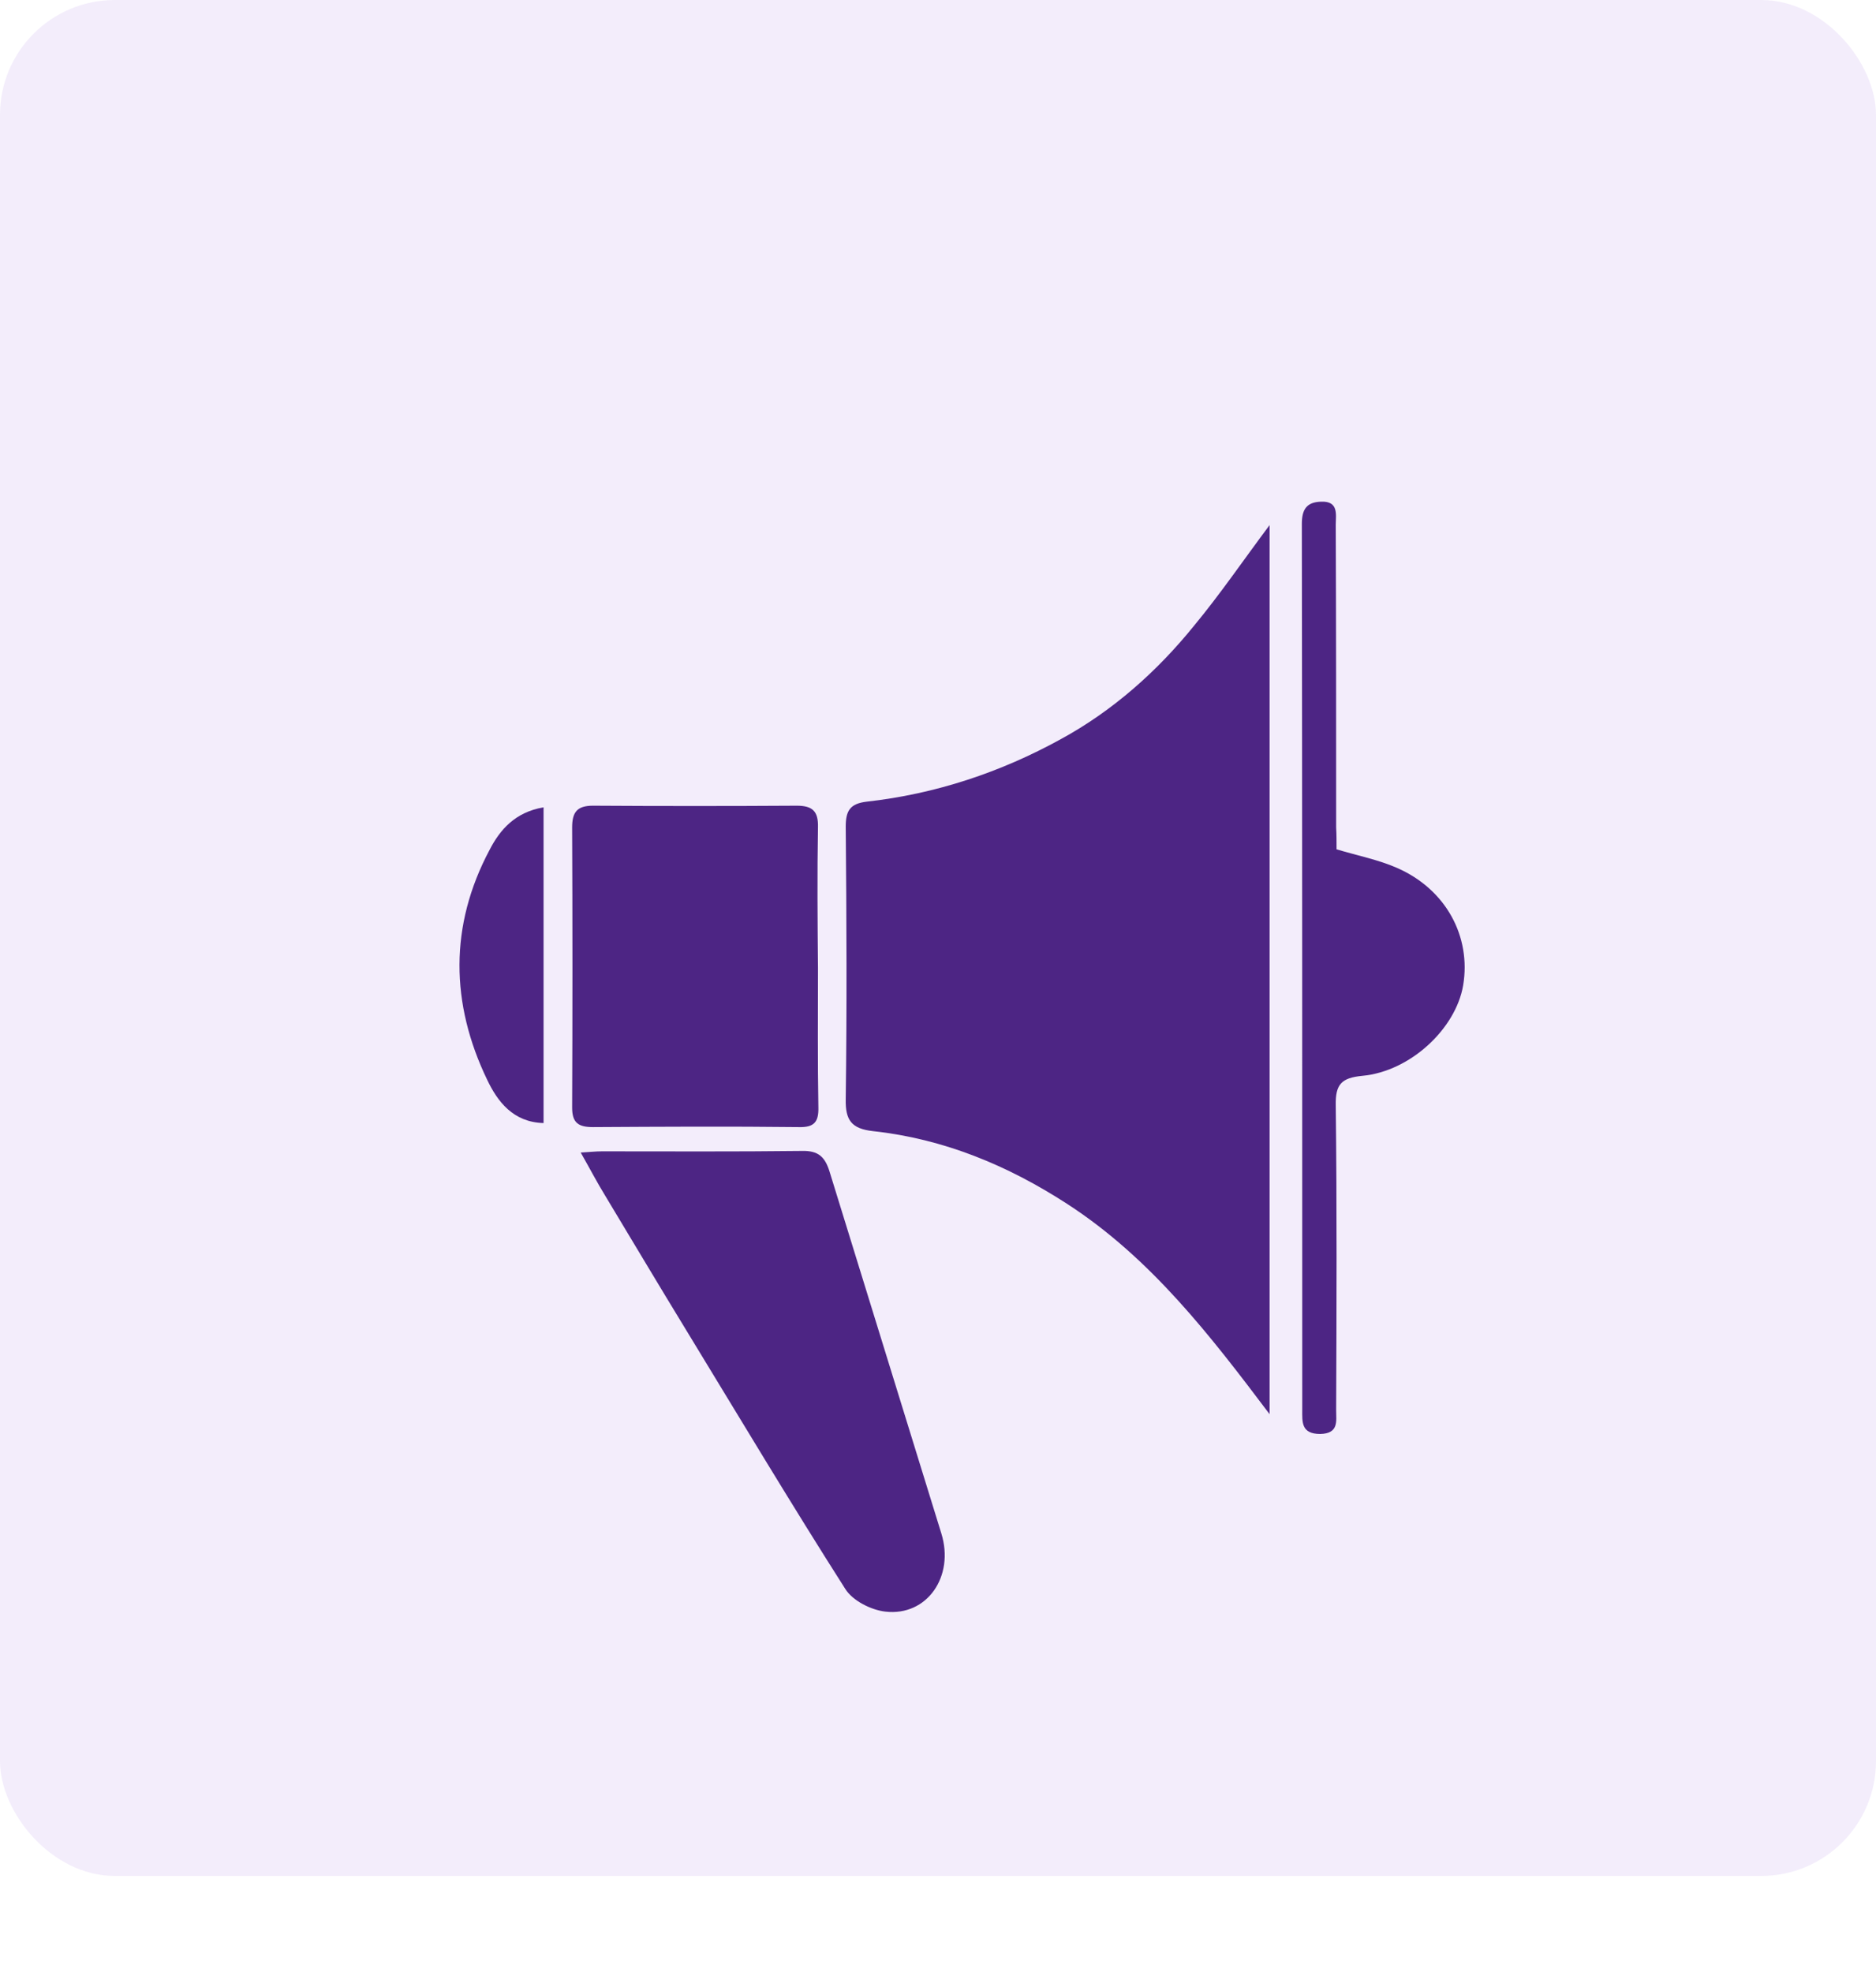
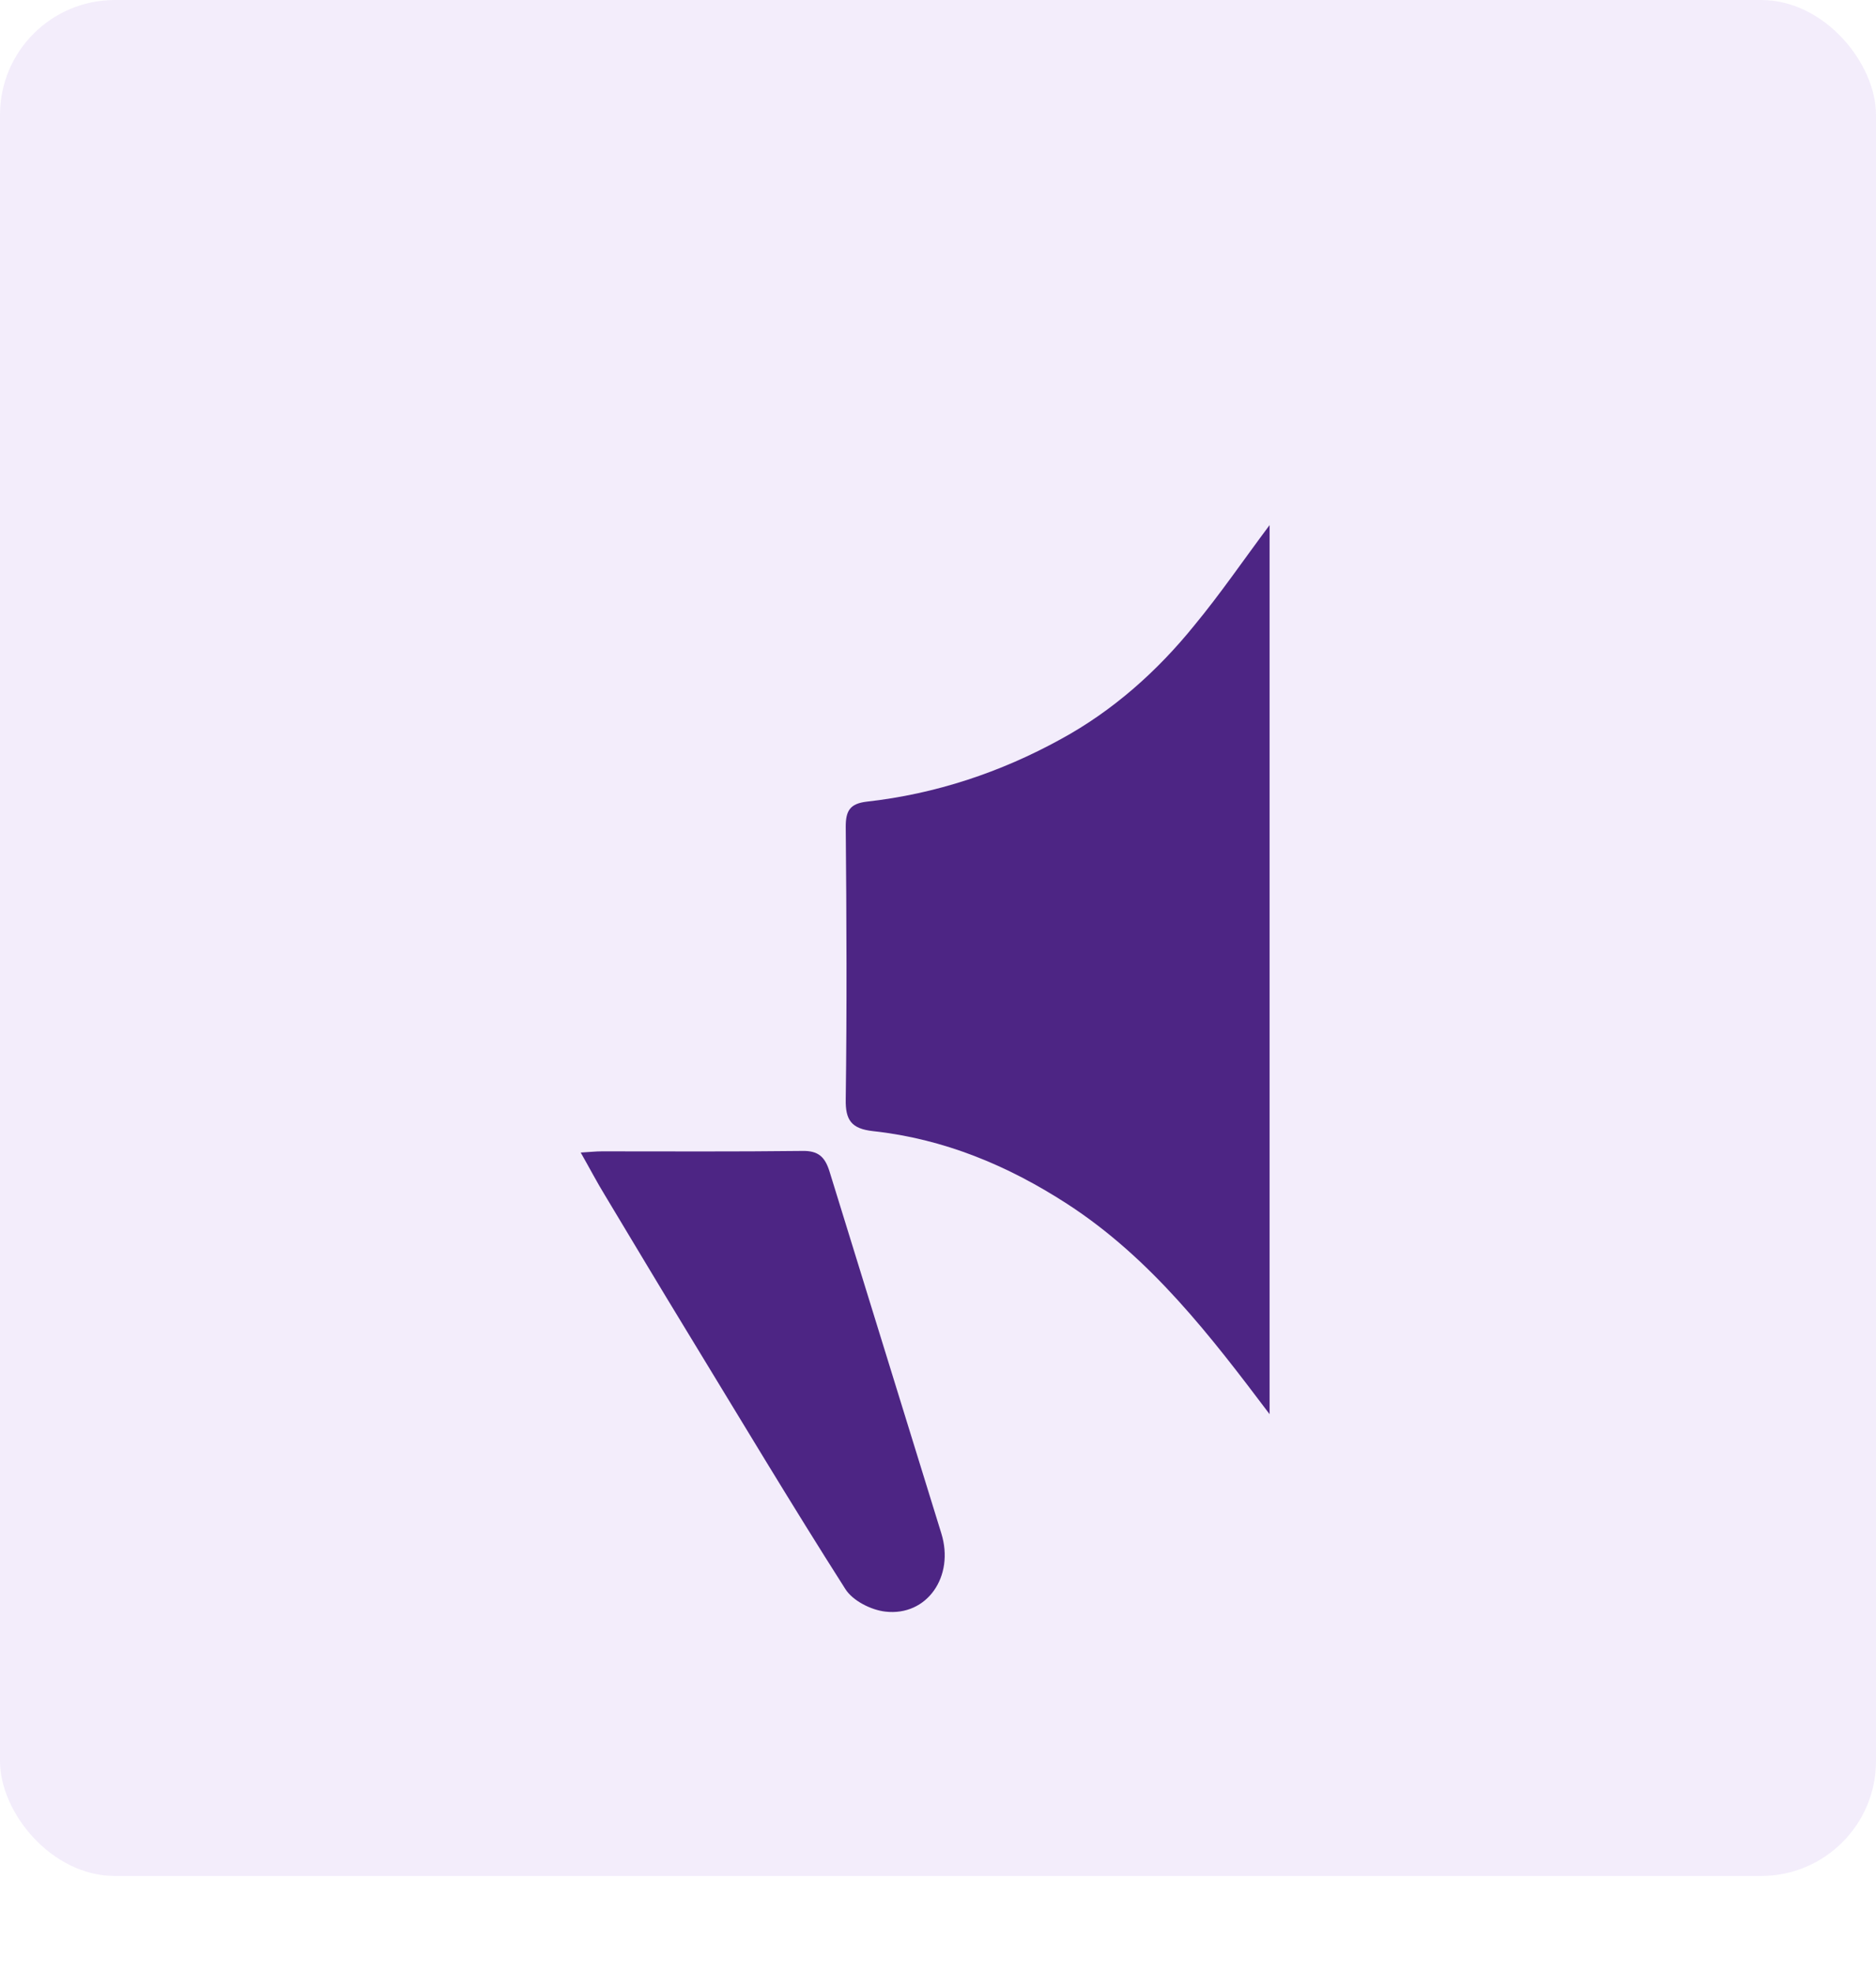
<svg xmlns="http://www.w3.org/2000/svg" width="98" height="103" viewBox="0 0 98 103" fill="none">
  <g filter="url(#filter0_di)">
    <path d="M64.322 22.431C64.322 37.977 64.322 53.416 64.322 68.877C61.25 64.806 58.136 60.735 53.742 57.888C50.649 55.884 47.3 54.492 43.609 54.091C42.479 53.965 42.159 53.522 42.18 52.425C42.244 47.679 42.223 42.933 42.18 38.187C42.18 37.365 42.394 36.985 43.268 36.88C46.873 36.479 50.286 35.34 53.422 33.61C56.131 32.134 58.456 30.067 60.397 27.662C61.741 26.038 62.935 24.287 64.322 22.431Z" fill="#4B267E" />
    <path d="M28.336 55.209C28.763 55.188 29.104 55.146 29.445 55.146C32.922 55.146 36.421 55.167 39.898 55.125C40.751 55.104 41.092 55.441 41.327 56.179C43.268 62.486 45.23 68.793 47.172 75.099C47.876 77.356 46.425 79.444 44.249 79.191C43.503 79.107 42.543 78.622 42.159 78.01C39.322 73.56 36.613 69.025 33.861 64.511C32.432 62.17 31.024 59.807 29.616 57.466C29.189 56.77 28.827 56.074 28.336 55.209Z" fill="#4B267E" />
-     <path d="M40.73 45.591C40.73 48.017 40.708 50.442 40.751 52.847C40.772 53.627 40.516 53.901 39.727 53.88C36.143 53.838 32.56 53.859 28.976 53.88C28.229 53.88 27.888 53.669 27.888 52.868C27.909 47.995 27.909 43.102 27.888 38.23C27.888 37.428 28.144 37.09 28.976 37.09C32.517 37.112 36.079 37.112 39.62 37.09C40.431 37.09 40.751 37.365 40.73 38.208C40.687 40.676 40.708 43.144 40.73 45.591Z" fill="#4B267E" />
-     <path d="M67.82 39.369C68.951 39.706 70.017 39.917 70.977 40.339C73.537 41.457 74.86 43.925 74.433 46.477C74.049 48.734 71.681 50.969 69.164 51.202C68.076 51.307 67.756 51.644 67.778 52.741C67.842 58.035 67.82 63.351 67.799 68.666C67.799 69.236 67.948 69.889 66.967 69.911C65.964 69.911 66.028 69.278 66.028 68.645C66.028 53.226 66.028 37.787 66.007 22.368C66.007 21.63 66.242 21.229 67.01 21.208C67.948 21.166 67.778 21.904 67.778 22.41C67.799 27.683 67.799 32.956 67.799 38.23C67.82 38.588 67.82 38.968 67.82 39.369Z" fill="#4B267E" />
-     <path d="M26.395 37.175C26.395 42.743 26.395 48.164 26.395 53.669C24.795 53.627 23.985 52.53 23.451 51.412C21.531 47.426 21.467 43.355 23.579 39.39C24.113 38.356 24.902 37.428 26.395 37.175Z" fill="#4B267E" />
  </g>
  <rect width="98" height="98" rx="6" fill="#681FCC" fill-opacity="0.08" />
  <defs>
    <filter id="filter0_di" x="-3" y="-6" width="105" height="112" filterUnits="userSpaceOnUse" color-interpolation-filters="sRGB">
      <feFlood flood-opacity="0" result="BackgroundImageFix" />
      <feColorMatrix in="SourceAlpha" type="matrix" values="0 0 0 0 0 0 0 0 0 0 0 0 0 0 0 0 0 0 127 0" result="hardAlpha" />
      <feOffset dx="1" dy="4" />
      <feGaussianBlur stdDeviation="9.5" />
      <feColorMatrix type="matrix" values="0 0 0 0 0 0 0 0 0 0 0 0 0 0 0 0 0 0 0.09 0" />
      <feBlend mode="normal" in2="BackgroundImageFix" result="effect1_dropShadow" />
      <feBlend mode="normal" in="SourceGraphic" in2="effect1_dropShadow" result="shape" />
      <feColorMatrix in="SourceAlpha" type="matrix" values="0 0 0 0 0 0 0 0 0 0 0 0 0 0 0 0 0 0 127 0" result="hardAlpha" />
      <feOffset dx="1" dy="1" />
      <feGaussianBlur stdDeviation="1" />
      <feComposite in2="hardAlpha" operator="arithmetic" k2="-1" k3="1" />
      <feColorMatrix type="matrix" values="0 0 0 0 0 0 0 0 0 0 0 0 0 0 0 0 0 0 0.14 0" />
      <feBlend mode="normal" in2="shape" result="effect2_innerShadow" />
    </filter>
  </defs>
</svg>